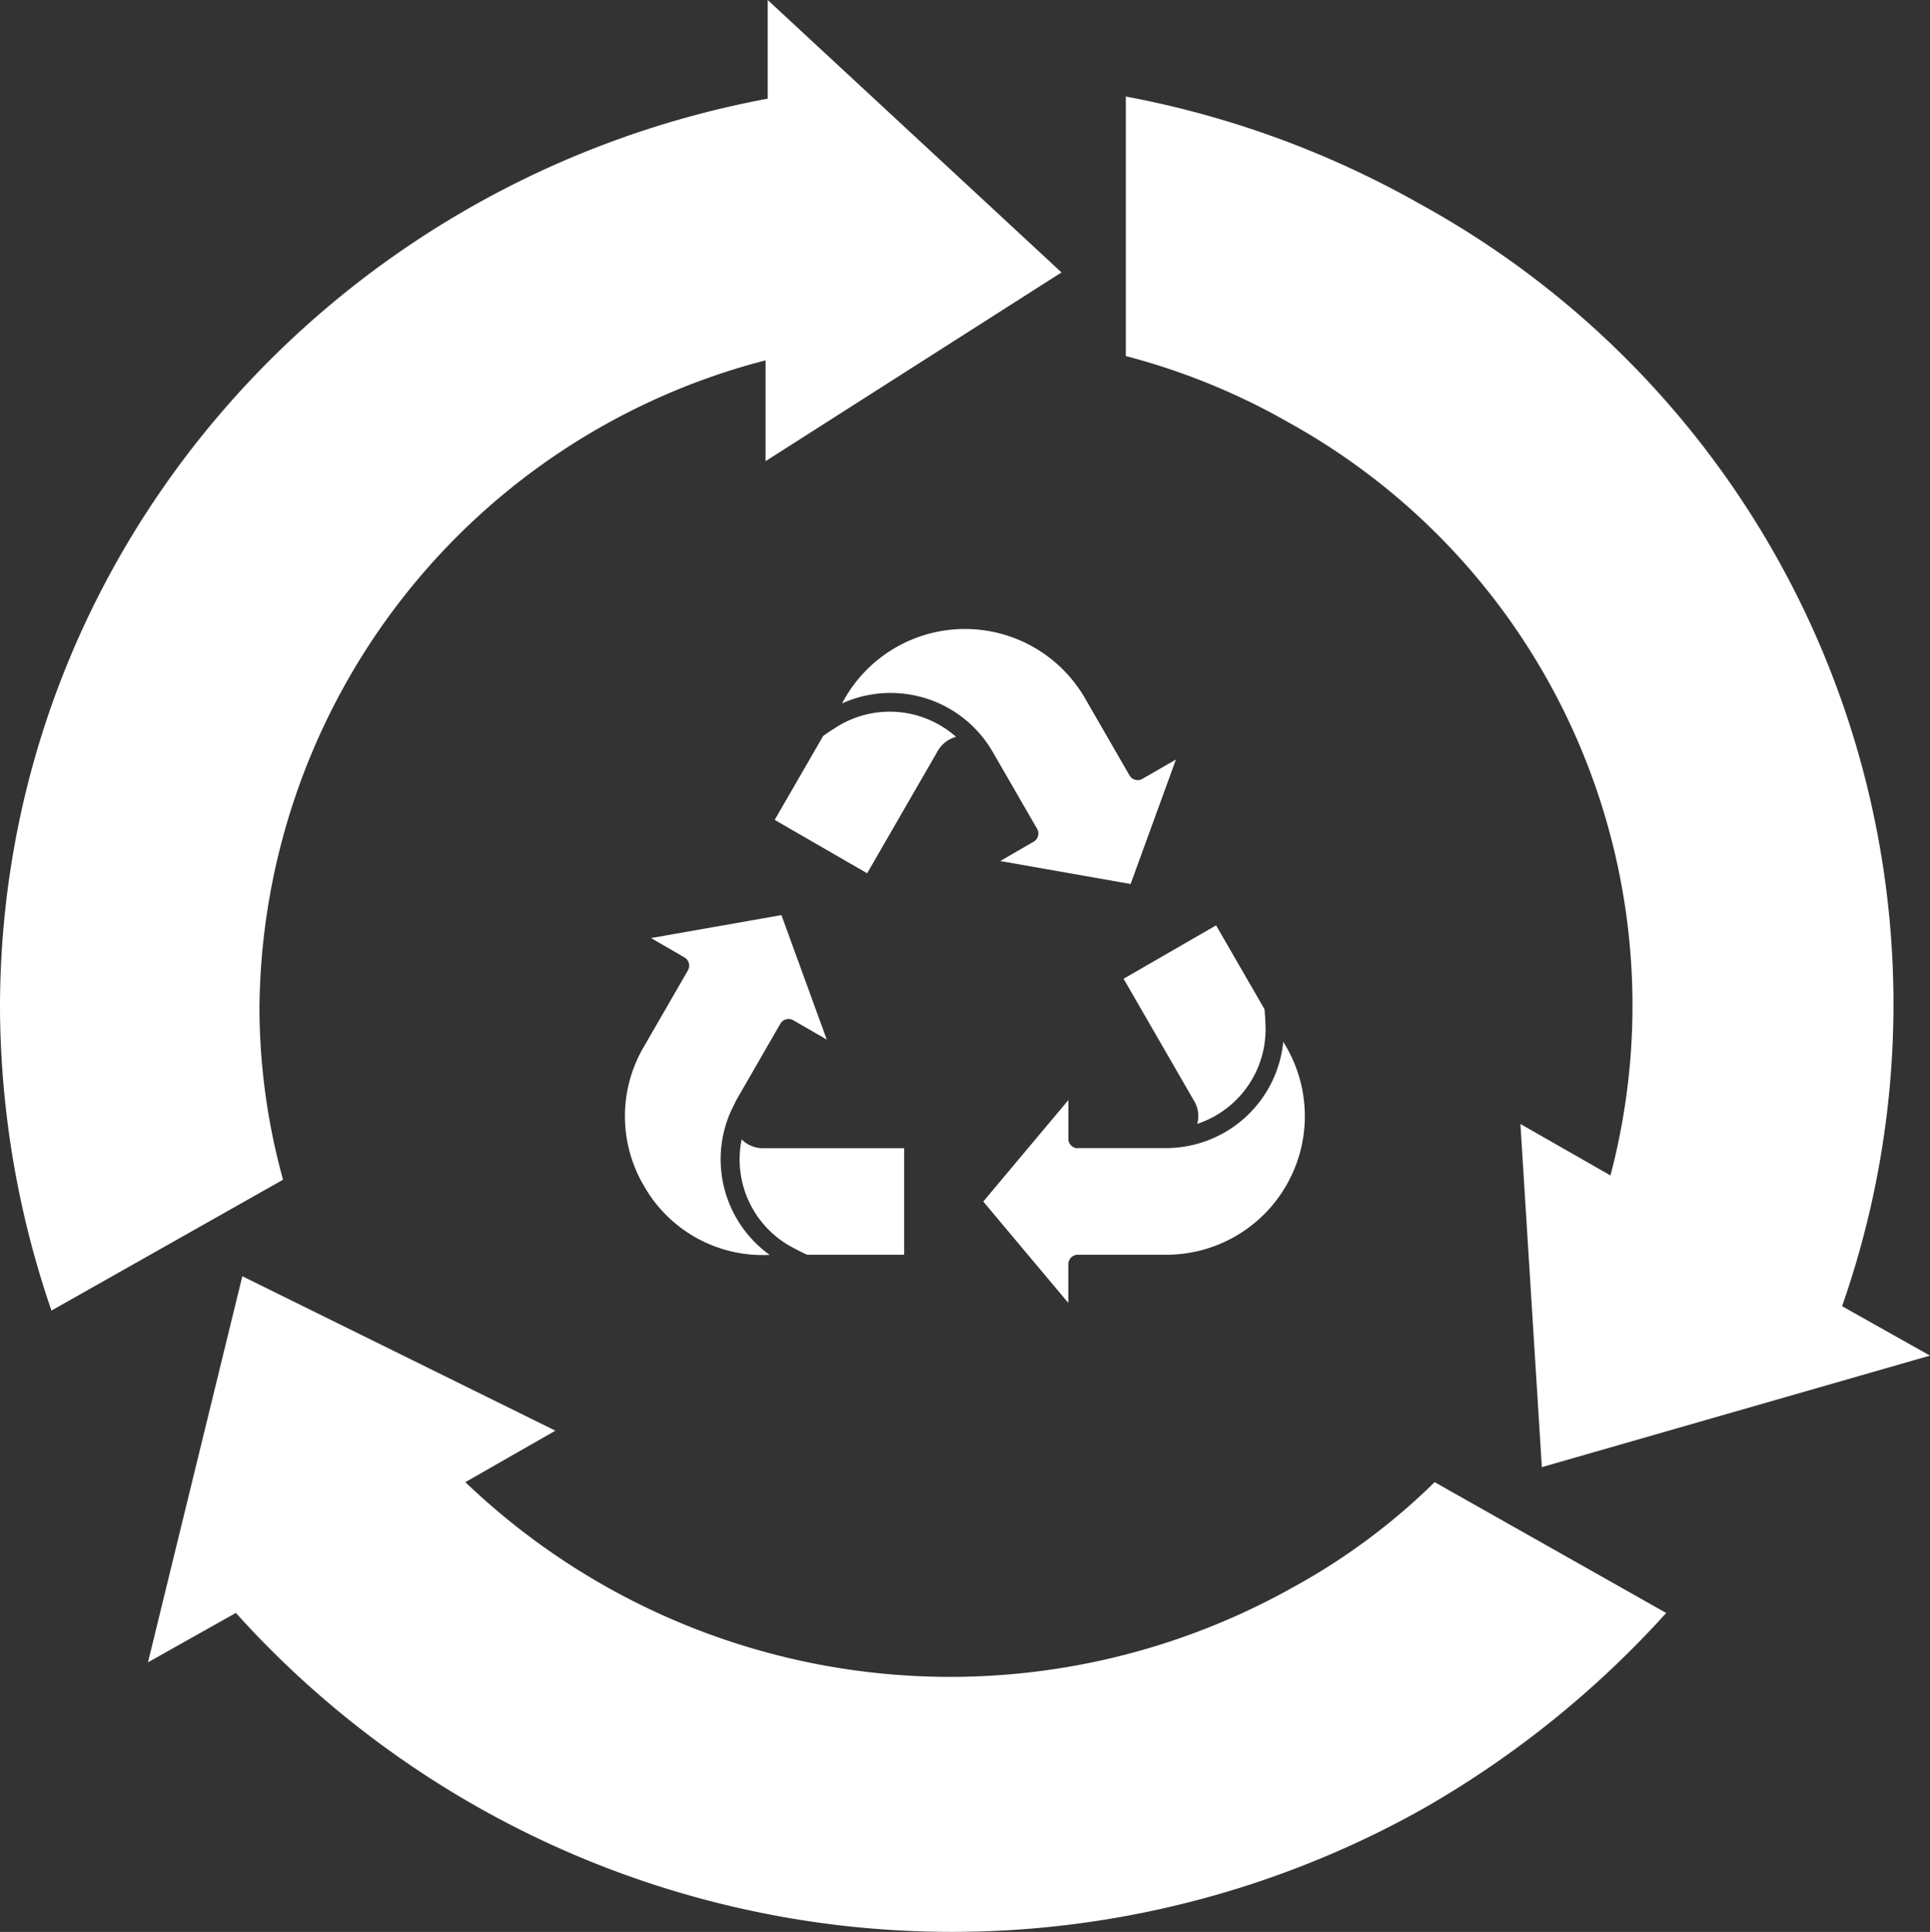
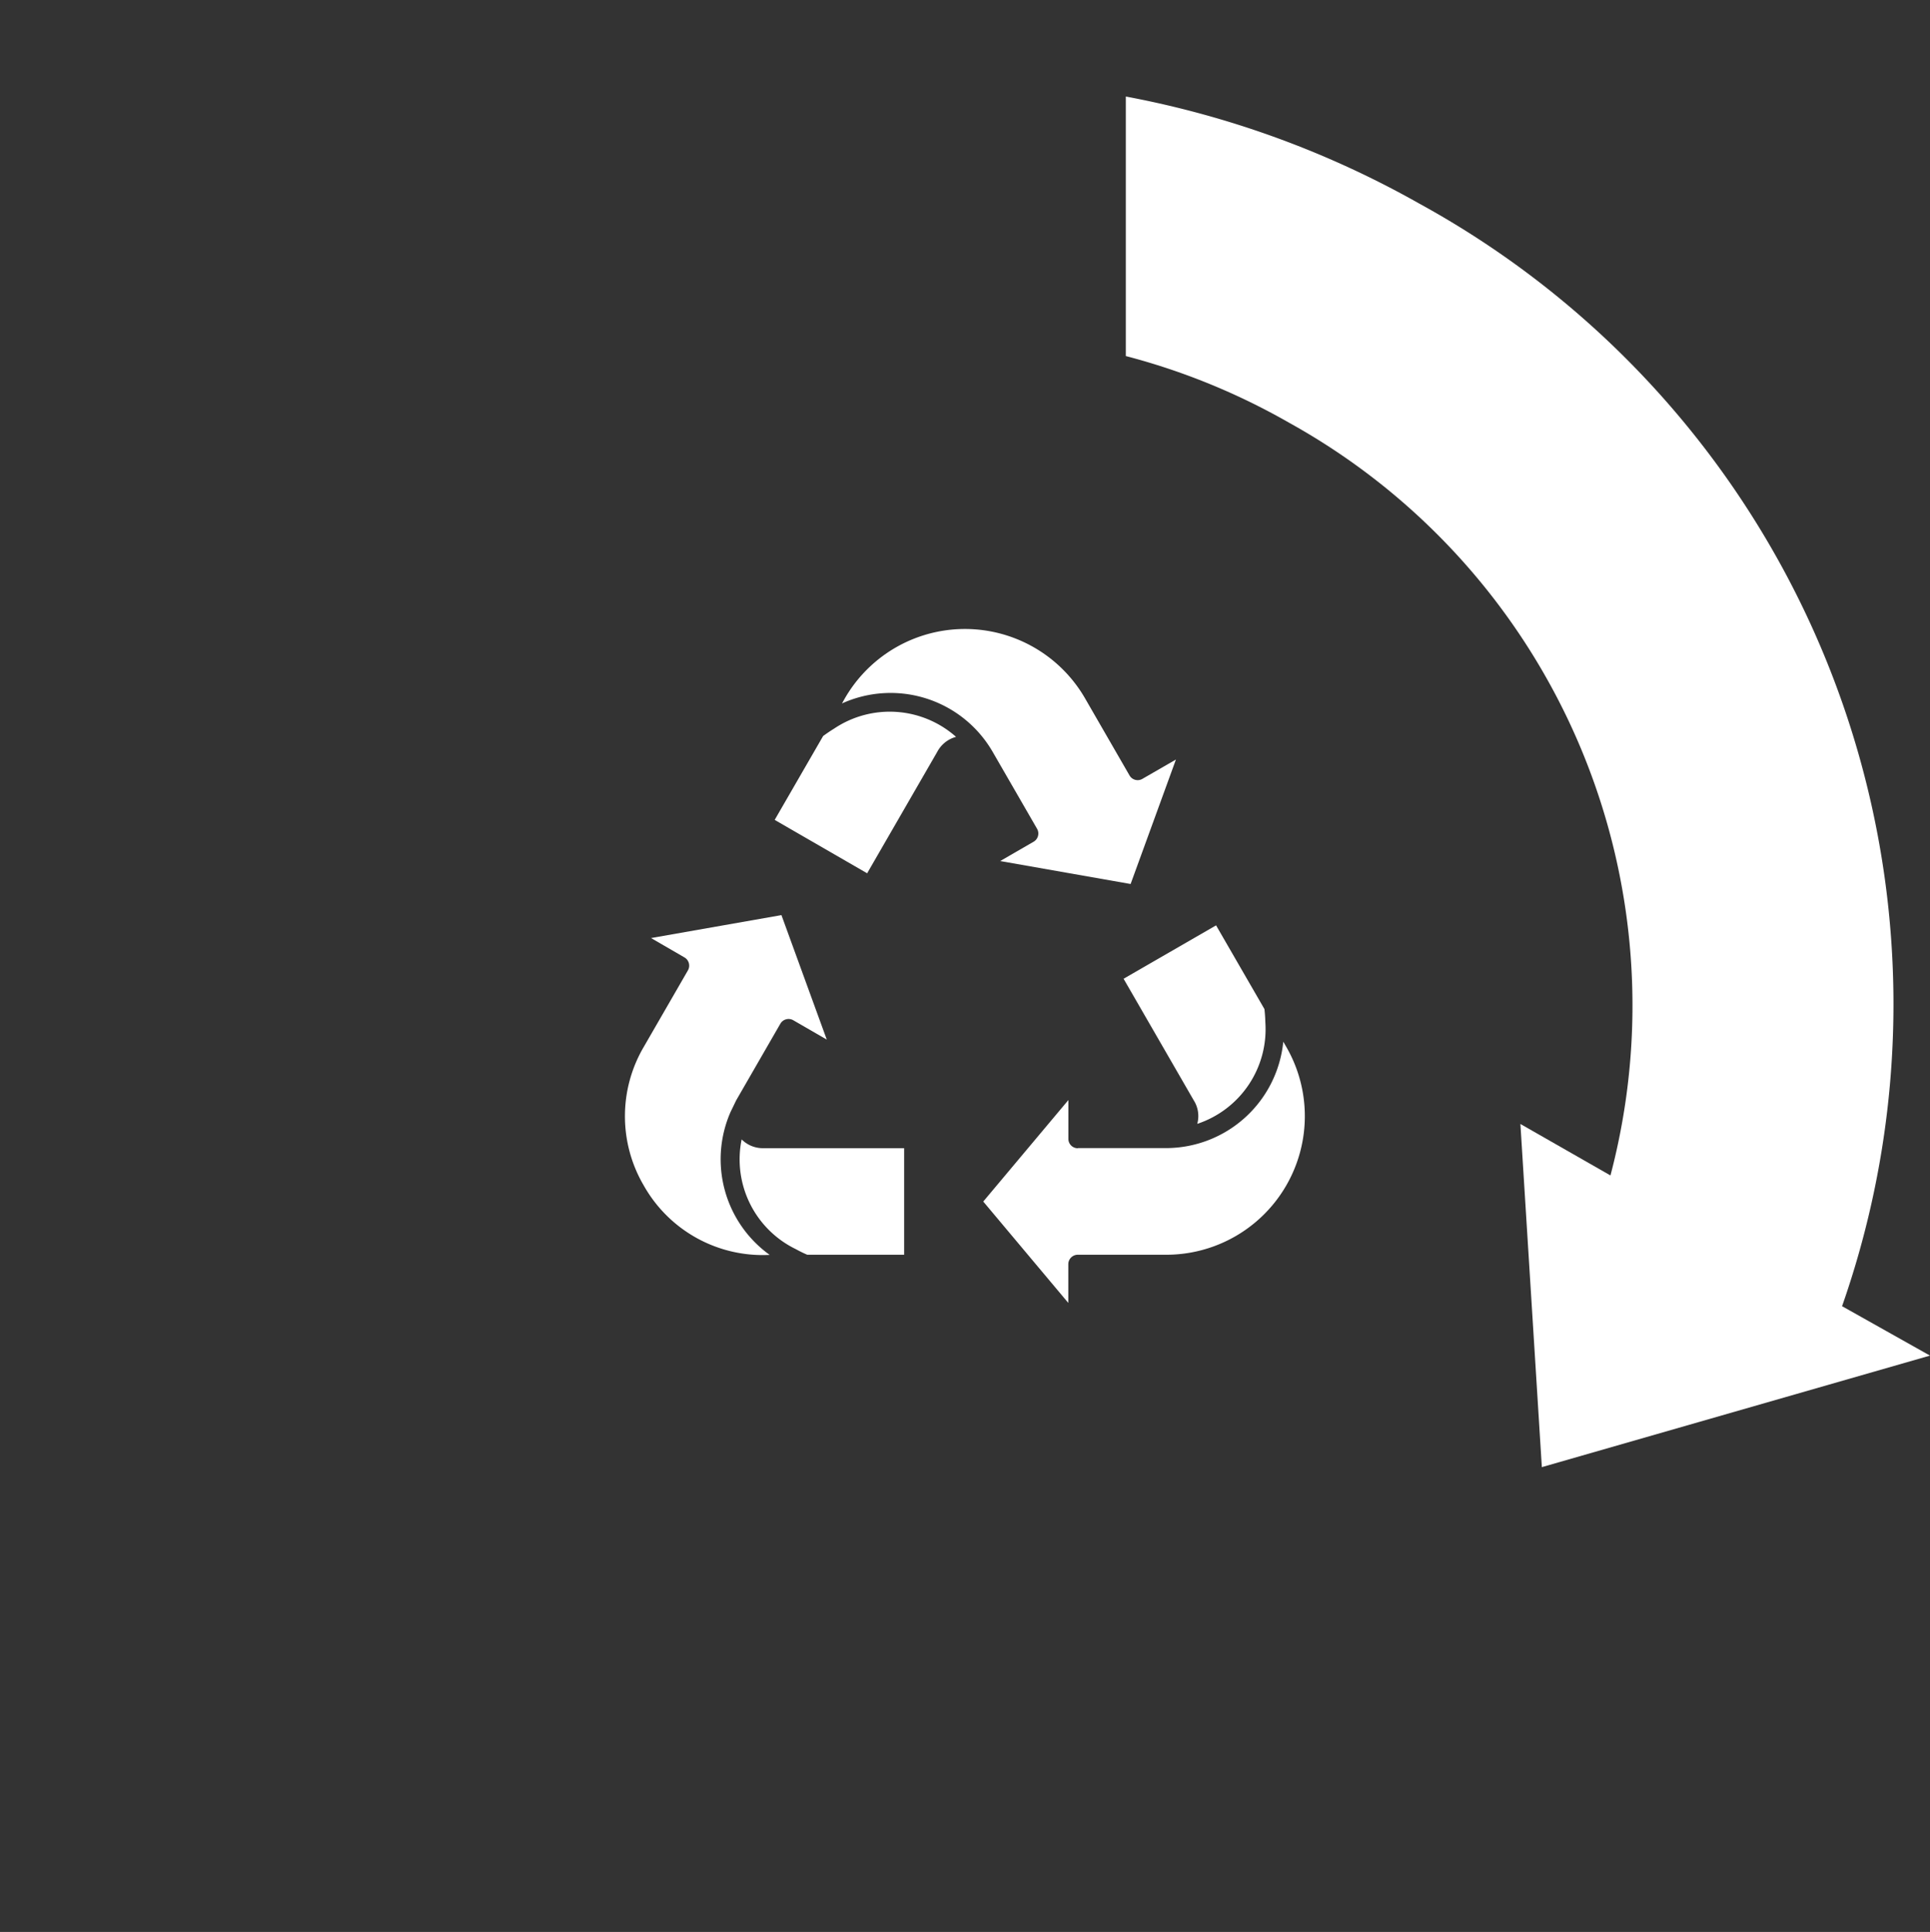
<svg xmlns="http://www.w3.org/2000/svg" width="101.598" height="101.676" viewBox="0 0 101.598 101.676">
  <rect x="0" y="0" width="101.598" height="101.676" fill="#333333" stroke="none" />
  <g id="Group_332" data-name="Group 332" transform="translate(-1560 -1908)">
    <g id="Group_331" data-name="Group 331" transform="translate(1560 1908)">
      <g id="Group_330" data-name="Group 330" transform="translate(0 0)">
        <g id="Group_329" data-name="Group 329">
          <g id="Group_326" data-name="Group 326" transform="translate(59.265 5.08)">
            <path id="Path_404" data-name="Path 404" d="M79.4,81.634l20.432-5.87-4.628-2.6A48.04,48.04,0,0,0,72.965,15.144,50.168,50.168,0,0,0,57.5,9.5V23.159a35.181,35.181,0,0,1,8.579,3.5A35.061,35.061,0,0,1,83.012,66.282l-4.741-2.709Z" transform="translate(-57.5 -9.5)" fill="#fff" />
          </g>
          <g id="Group_327" data-name="Group 327" transform="translate(7.789 67.167)">
-             <path id="Path_405" data-name="Path 405" d="M16.867,64.5,11.9,84.82l4.628-2.6A50.706,50.706,0,0,0,79.067,92.5,52.031,52.031,0,0,0,91.823,82.223L79.632,75.337a33.645,33.645,0,0,1-7.45,5.531,36.9,36.9,0,0,1-43.574-5.531l4.741-2.709Z" transform="translate(-11.9 -64.5)" fill="#fff" />
-           </g>
+             </g>
          <g id="Group_328" data-name="Group 328">
-             <path id="Path_406" data-name="Path 406" d="M60.879,19.337,45.413,5v5.193C22.384,14.482,5,34.238,5,58.057A49.584,49.584,0,0,0,7.709,73.974L19.9,67.087a34.2,34.2,0,0,1-1.242-9.031A35.506,35.506,0,0,1,45.3,23.965v5.306Z" transform="translate(-5 -5)" fill="#fff" />
-           </g>
+             </g>
        </g>
      </g>
    </g>
    <path id="Path_407" data-name="Path 407" d="M35.791,32.111a5.247,5.247,0,0,0,3.582-5.348q-.007-.322-.047-.691L36.78,21.665l-4.869,2.81,3.69,6.393a1.546,1.546,0,0,1,.189,1.243ZM29.5,33.387l4.649,0a6.211,6.211,0,0,0,6.169-5.6l.153.265A7.294,7.294,0,0,1,34.15,39l-4.649,0a.5.5,0,0,0-.5.5v2.036L24.524,36.2l4.481-5.341v2.036a.493.493,0,0,0,.5.5ZM17.087,9.986a6.206,6.206,0,0,1,7.931,2.545l2.34,4.053a.5.5,0,0,1-.181.678L25.416,18.28l6.865,1.208,2.386-6.551L32.9,13.956a.494.494,0,0,1-.677-.183l-2.34-4.055a7.3,7.3,0,0,0-12.645,0Zm6,1.76a1.579,1.579,0,0,0-.983.784h0l-3.692,6.394-4.867-2.81L16.095,11.7c.2-.145.388-.273.571-.385a5.259,5.259,0,0,1,6.425.429ZM11.806,32.927A5.249,5.249,0,0,0,14.647,38.7c.2.109.4.211.613.3h5.1V33.391H12.977v0a1.573,1.573,0,0,1-1.172-.462Zm-.29-2.05-.295.61a6.2,6.2,0,0,0,2.06,7.521,7.188,7.188,0,0,1-6.627-3.649h0a7.208,7.208,0,0,1,0-7.3l2.325-4.028a.5.5,0,0,0-.181-.677v0L7.036,22.333,13.9,21.125l2.386,6.551-1.765-1.019a.5.5,0,0,0-.677.183Z" transform="translate(1587.236 1935.036)" fill="#fff" fill-rule="evenodd" />
  </g>
</svg>